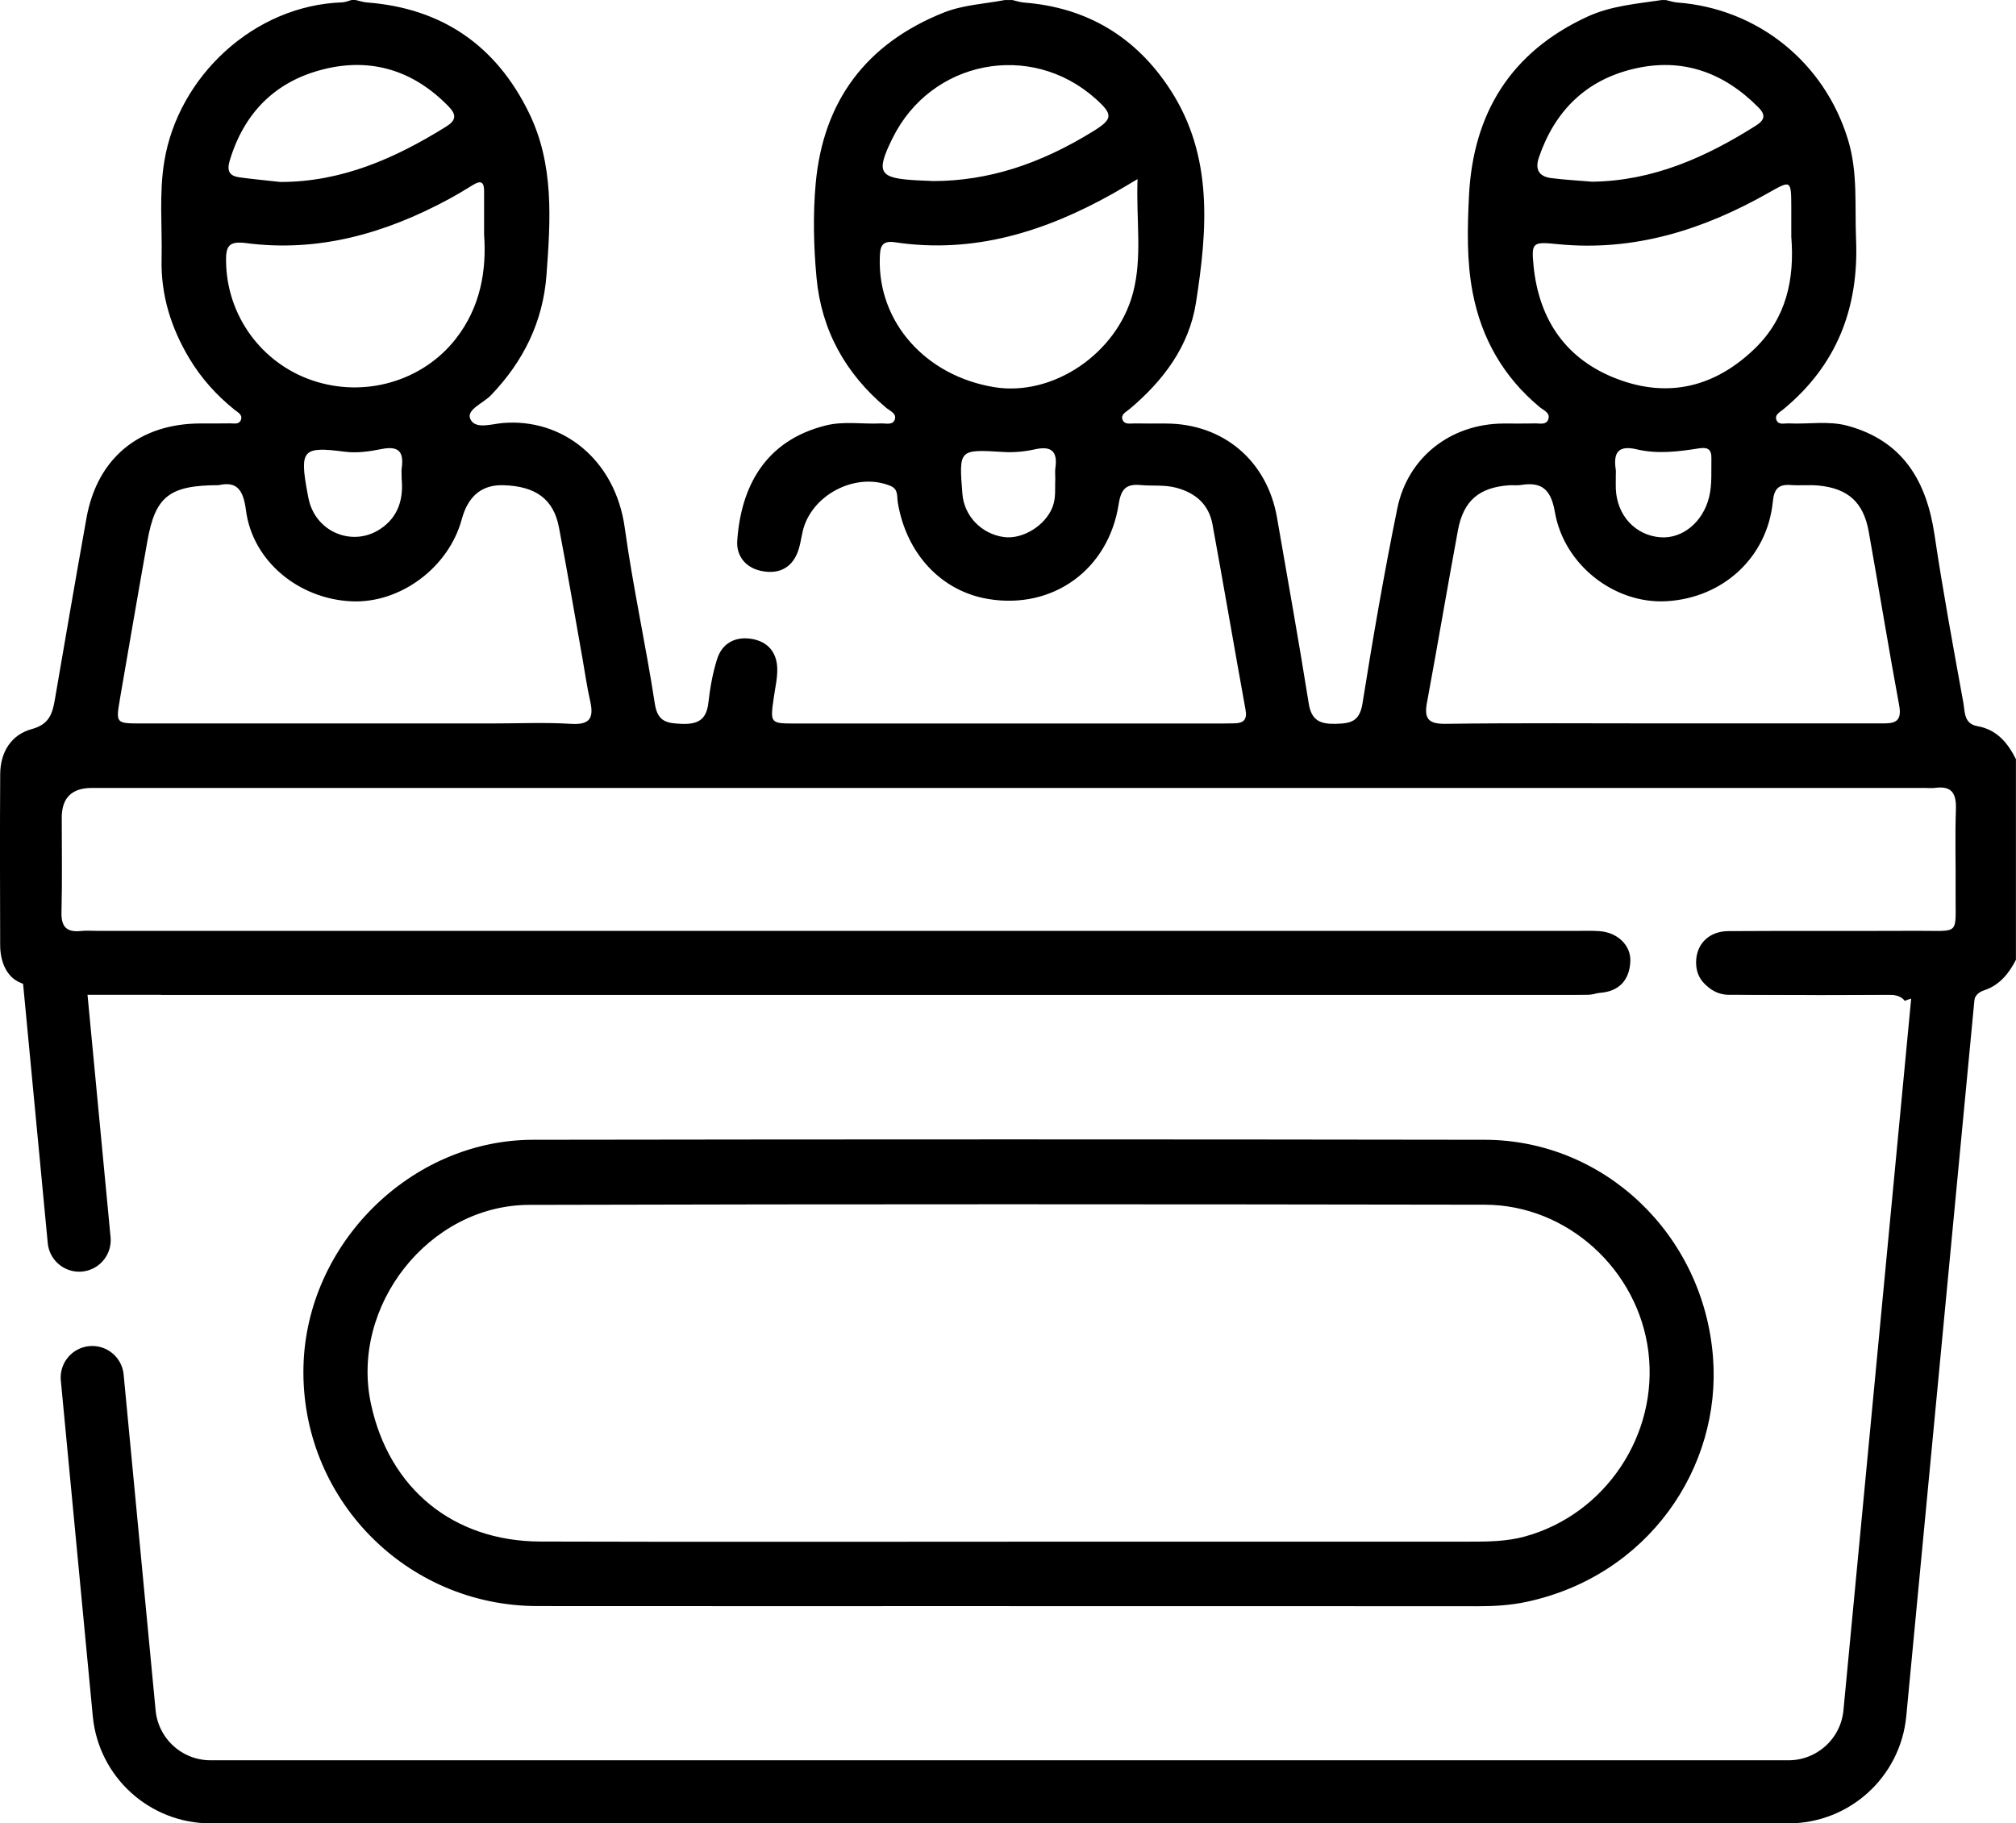
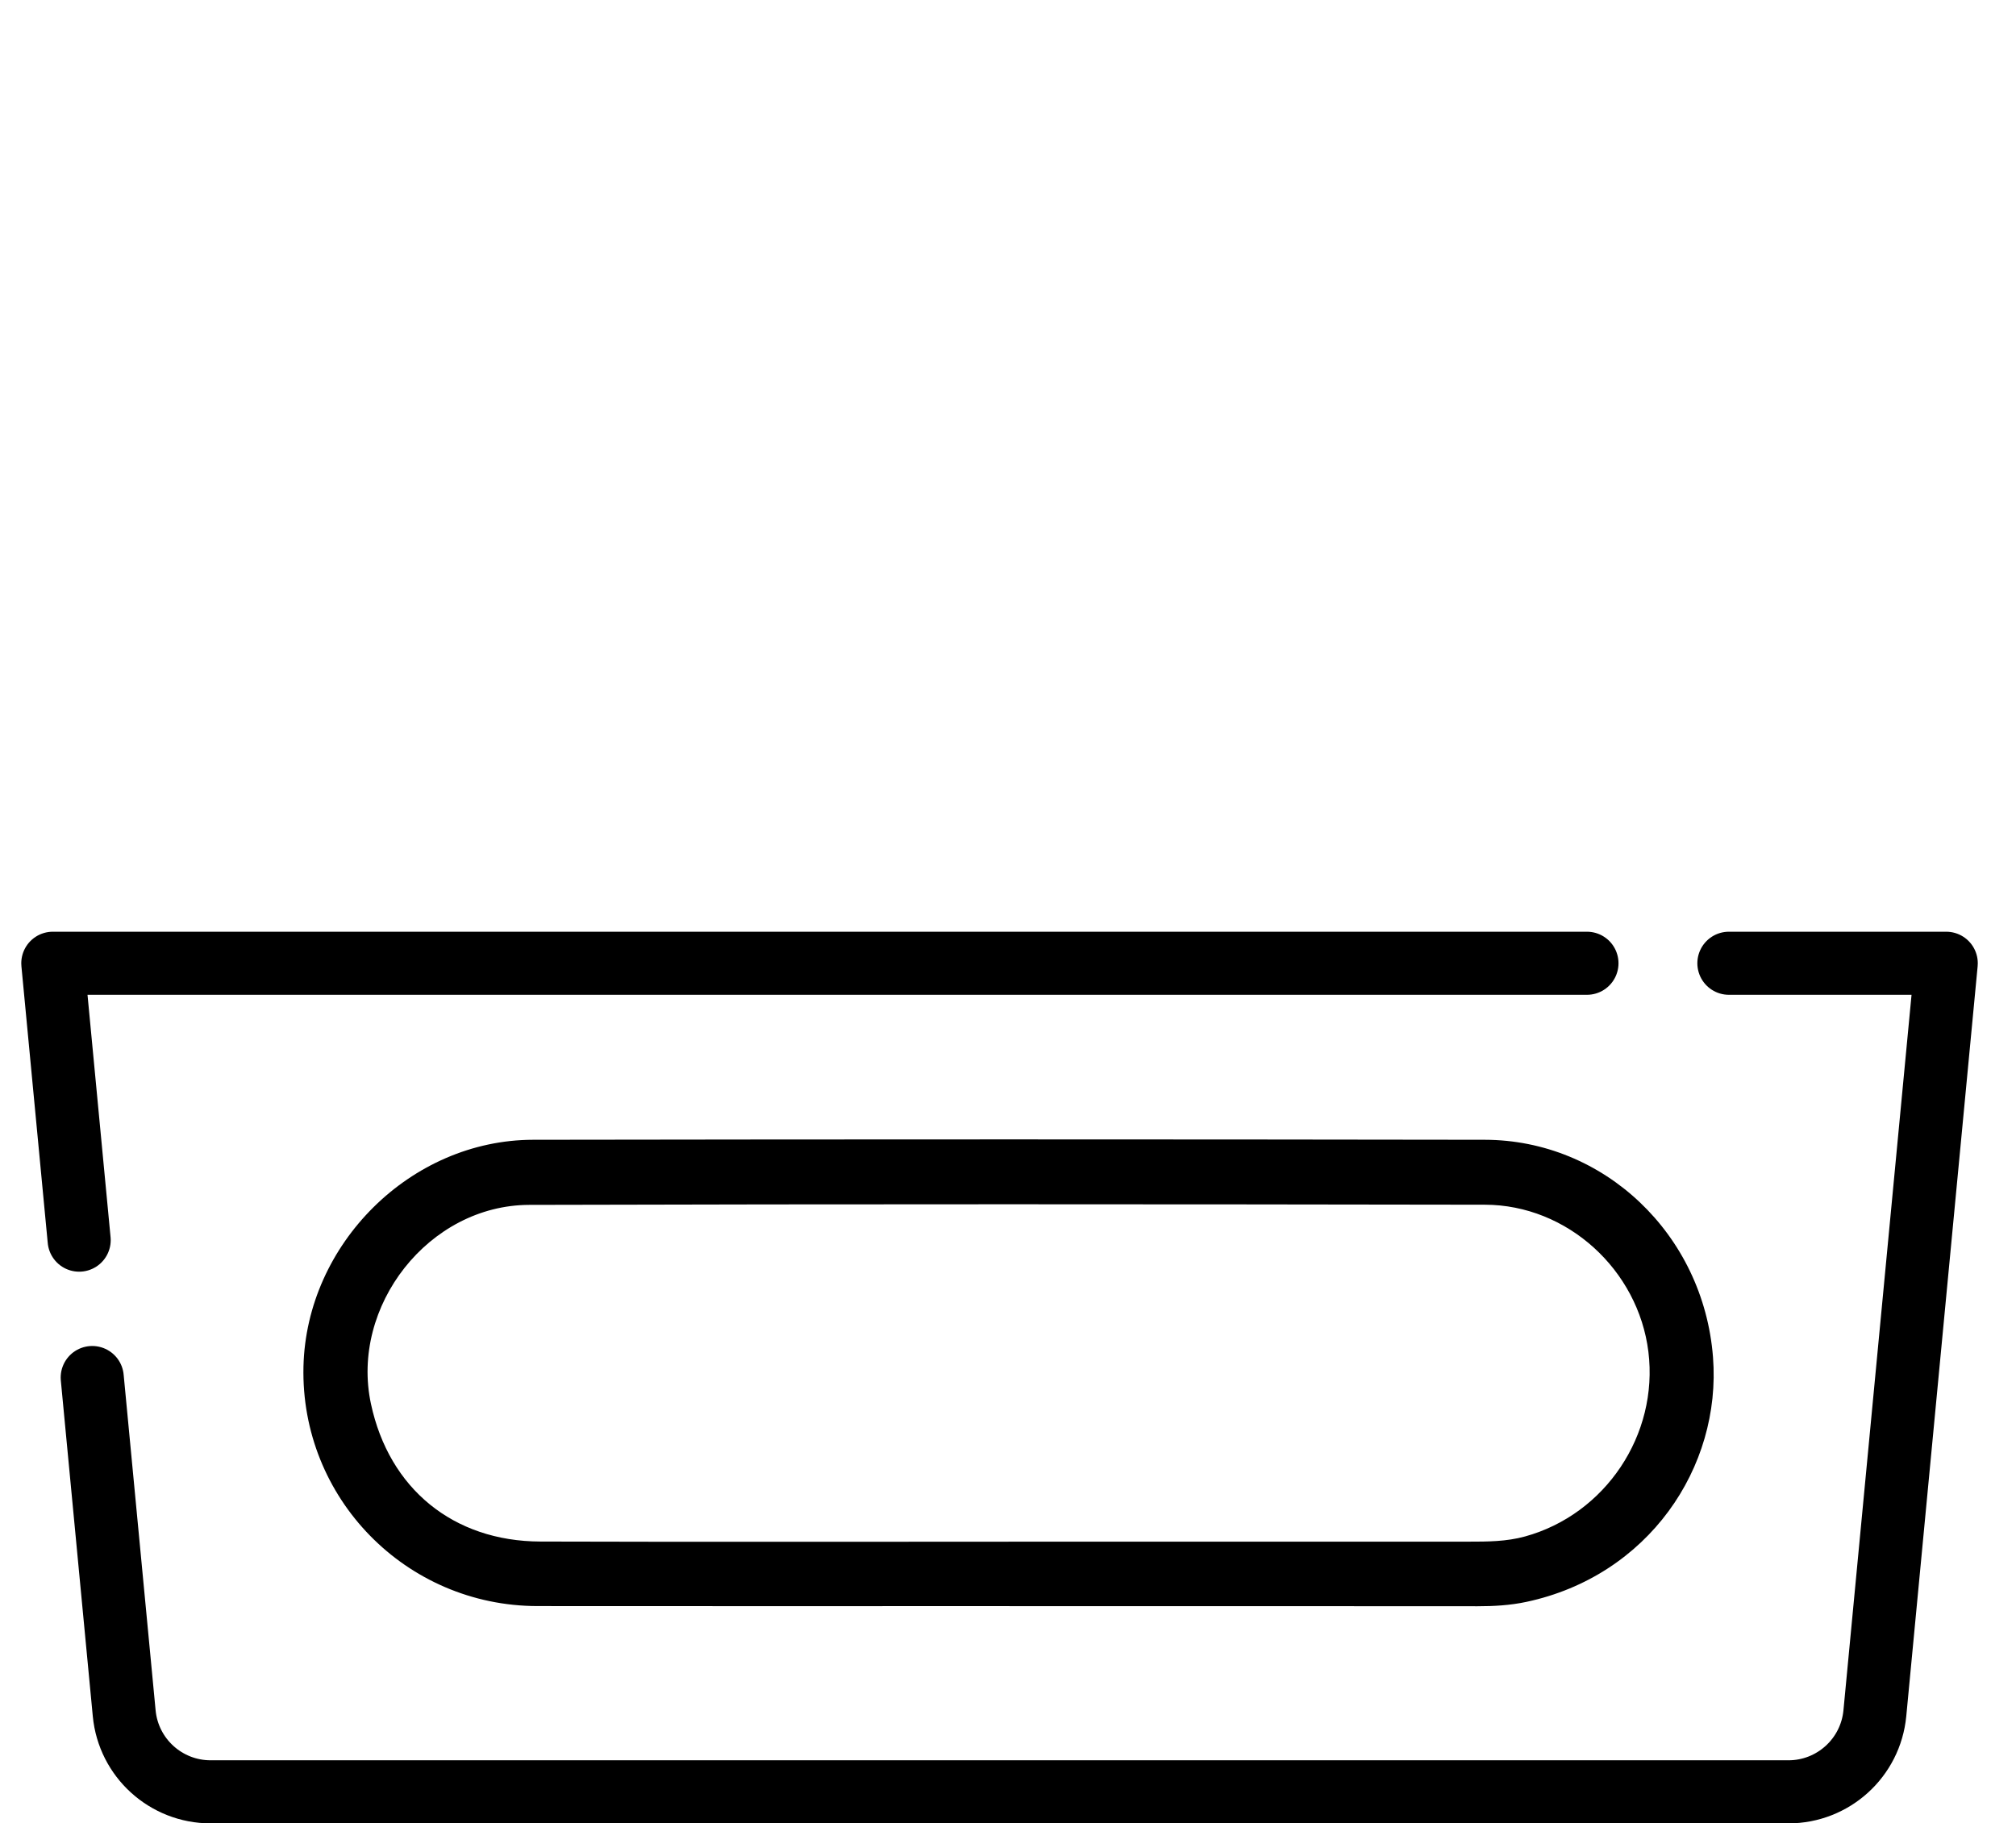
<svg xmlns="http://www.w3.org/2000/svg" id="Layer_2" data-name="Layer 2" viewBox="0 0 598.48 541.37">
  <defs>
    <style>
      .cls-1 {
        stroke-width: 0px;
      }

      .cls-2 {
        fill: none;
        stroke: #000;
        stroke-linecap: round;
        stroke-linejoin: round;
        stroke-width: 18.73px;
      }
    </style>
  </defs>
  <g id="Layer_1-2" data-name="Layer 1">
    <g>
      <g id="CGtQQp.tif">
        <g>
-           <path class="cls-1" d="m520.68,295.34c12.85.06,25.7.23,38.54-.07,3.1-.07,5.1.39,6.24,1.89,2.84-1.2,6.09-1.52,9.25-.78,3.7.86,7.41,1.33,11.13,1.61.19-1.72.86-3.19,3.19-3.96,4.53-1.5,7.33-4.95,9.43-9.06v-59.56c-2.44-4.9-5.72-8.81-11.48-9.82-3.99-.7-3.65-4.26-4.12-6.89-3.01-16.61-6.09-33.22-8.57-49.92-2.37-15.99-9.41-27.91-25.83-32.37-5.68-1.54-11.62-.4-17.43-.7-1.28-.07-3.04.57-3.66-.99-.63-1.58,1.02-2.35,2-3.16,15.92-13.1,22.48-30.13,21.63-50.47-.42-9.87.58-19.79-2.36-29.5-6.95-23.01-26.75-39.05-50.75-40.85-1.14-.09-2.25-.48-3.38-.73h-1.17c-7.47,1.12-15.04,1.7-22.05,4.92-22.81,10.51-34.03,28.73-35.21,53.39-.46,9.51-.7,19.1,1.1,28.52,2.61,13.64,9.14,25.11,19.92,34.05,1.14.94,3.12,1.65,2.57,3.5-.57,1.92-2.59,1.28-4.06,1.32-3.11.09-6.23.02-9.34.04-15.51.1-28.34,9.91-31.46,25.22-3.92,19.22-7.26,38.56-10.34,57.93-.86,5.39-3.59,5.91-7.95,6.01-4.52.1-7.19-.9-8-6.03-2.92-18.41-6.24-36.77-9.41-55.14-2.91-16.88-15.89-27.92-32.91-27.99-3.11-.01-6.23.03-9.34-.03-1.3-.03-3.05.45-3.62-1.12-.58-1.59,1.09-2.3,2.08-3.13,9.98-8.39,17.67-18.57,19.71-31.53,3.4-21.68,5.2-43.57-7.6-63.29-10.13-15.61-24.67-24.45-43.45-25.89-1.14-.09-2.25-.48-3.38-.74h-2.34c-6.07,1.16-12.32,1.4-18.17,3.74-22.98,9.21-35.72,26.26-37.94,50.74-.84,9.25-.61,18.71.25,27.97,1.44,15.59,8.61,28.48,20.66,38.59,1.13.95,3.17,1.69,2.58,3.48-.61,1.81-2.67,1.11-4.15,1.18-5.43.26-10.96-.73-16.29.59-18.26,4.53-25.25,18.44-26.34,34.26-.3,4.41,2.4,7.9,6.96,8.91,4.6,1.02,8.63-.29,10.71-4.88.94-2.08,1.23-4.46,1.74-6.72,2.44-10.91,15.77-17.85,26.06-13.62,2.44,1,1.89,3.11,2.19,4.93,2.55,15.27,12.92,26.34,26.86,28.66,19.1,3.18,35.68-8.63,38.72-28.17.71-4.58,2.26-6.06,6.58-5.66,3.47.32,6.96-.13,10.43.78,5.83,1.53,9.75,4.96,10.84,10.91,3.36,18.33,6.48,36.71,9.81,55.05.54,2.96-.65,3.96-3.3,4.01-1.36.03-2.72.05-4.09.05-42.03,0-84.06,0-126.09,0-7.68,0-7.67-.02-6.57-7.71.41-2.88,1.11-5.77,1.03-8.64-.13-4.88-2.9-8.06-7.75-8.8-4.81-.73-8.61,1.36-10.09,5.98-1.35,4.22-2.11,8.69-2.62,13.11-.58,5.01-3.22,6.35-7.9,6.16-4.3-.17-7.15-.53-7.98-5.97-2.68-17.46-6.52-34.76-8.93-52.25-2.8-20.25-18.52-32.65-36.33-31.09-3.23.28-8.23,2.01-9.57-1.32-1.08-2.69,3.93-4.6,6.15-6.91,9.67-10.05,15.49-21.85,16.52-35.78,1.21-16.33,2.28-32.79-5.2-48.09C147.3,13.55,131.26,2.43,108.93.73c-1.14-.09-2.26-.48-3.39-.73h-1.17c-.93.24-1.85.67-2.79.7-26.25.91-48.65,22-52.8,47.18-1.6,9.69-.59,19.42-.81,29.12-.24,10.59,2.8,20.33,8.21,29.38,3.54,5.91,8.06,10.95,13.42,15.26.98.79,2.61,1.52,1.85,3.19-.58,1.26-2.05.85-3.16.87-2.92.06-5.84.02-8.76.03-18.2.03-30.68,10.31-33.86,28.1-3.22,17.98-6.31,35.98-9.4,53.97-.72,4.17-1.71,7.28-6.83,8.67-6.13,1.66-9.34,6.87-9.38,13.36-.11,16.93-.06,33.87-.01,50.8.01,4.81,1.85,9.53,6.13,11.2.49.19.93.39,1.36.6,1.81-.94,3.94-1.5,6.43-1.52,10.43-.09,21.09-.87,31.03,2.98,1.05.41,2.04.9,2.97,1.47,139.01,0,278.01,0,417.02-.03,3.69,0,7.41-.16,11.05-.67,5.22-.74,7.77-4.31,7.95-9.31.17-4.73-3.86-8.48-9.08-8.88-2.32-.18-4.67-.08-7.01-.08-146.2,0-292.4,0-438.6,0-1.75,0-3.52-.15-5.25.03-4.25.44-5.92-1.2-5.8-5.61.25-9.34.07-18.68.08-28.03q0-8.82,8.9-8.83c181.44,0,362.88,0,544.31,0,.97,0,1.96.11,2.92-.02,5.03-.69,6.34,1.74,6.18,6.4-.29,8.16-.02,16.35-.09,24.52-.12,13.14,1.66,11.46-11.44,11.52-18.69.08-37.38-.03-56.07.09-5.44.03-9.1,3.51-9.49,8.35-.43,5.31,2.66,9.09,8.4,9.93,2.88.42,5.81.58,8.72.59m-63.81-248.64c4.71-13.74,13.91-22.87,28.07-26.24,14.44-3.44,26.77,1,37.11,11.47,2.36,2.39,1.65,3.85-.85,5.43-14.84,9.37-30.48,16.35-48.49,16.6-4.06-.34-8.14-.55-12.18-1.07-3.66-.47-4.91-2.55-3.66-6.19Zm-1.6,32.22c-.71-7.06-.22-7.15,7.24-6.41,22.55,2.23,43.04-4.23,62.4-15.19,6.84-3.87,6.83-3.91,6.87,4.22.01,2.92,0,5.83,0,8.75,1.01,12.58-1.44,24.12-10.83,33.21-11.66,11.29-25.47,14.84-40.76,9.06-15.26-5.76-23.31-17.55-24.93-33.64Zm52.1,68.7c-1.78,7.32-7.8,12.39-14.4,11.92-7.47-.54-12.97-6.49-13.28-14.4-.05-1.16,0-2.33,0-3.49h-.02c0-.78.1-1.57-.02-2.33-.73-4.99.82-7.19,6.27-5.89,6.13,1.45,12.36.67,18.49-.3,2.58-.41,3.7.33,3.65,2.91-.08,3.87.25,7.74-.68,11.59Zm-83.72,60.88c3.15-17,6.02-34.05,9.17-51.05,1.63-8.77,6.28-12.7,15.12-13.35,1.16-.09,2.36.11,3.5-.08,6.39-1.06,9.01,1.42,10.16,8.04,2.74,15.77,17.77,27.31,33.08,26.46,16.84-.94,29.98-13.03,31.62-29.58.38-3.82,1.69-5.19,5.35-4.92,2.71.2,5.47-.1,8.17.15,8.81.84,13.4,4.98,14.95,13.7,3.07,17.21,5.87,34.47,9.05,51.66,1,5.4-2.12,5.27-5.68,5.27-21.61-.01-43.22,0-64.82,0-21.41,0-42.83-.16-64.24.12-5.23.07-6.32-1.7-5.44-6.42ZM264.98,41.01c11.39-23.1,40.94-28.89,60.17-11.78,5.36,4.77,5.28,6.09-.62,9.74-15.94,9.86-31.28,14.73-47.37,14.79-1.2-.05-3.15-.12-5.09-.23-11.21-.61-12.15-2.27-7.1-12.52Zm48.32,97.98c-.14.95-.02,1.94-.02,3.28-.16,2.53.27,5.47-.82,8.28-2.12,5.48-8.85,9.65-14.4,8.91-6.66-.89-11.82-6.22-12.35-12.76-1.07-13.39-1.07-13.3,12.22-12.5,3.06.18,6.25-.11,9.25-.78,5.02-1.13,6.84.65,6.12,5.57Zm-18.14-24.04c-20.4-3.34-34.54-19.32-33.98-38.29.09-3.06.28-5.36,4.48-4.73,23.43,3.51,44.63-3.18,64.77-14.48,2.02-1.13,3.99-2.34,7.27-4.27-.46,12.11,1.47,23.03-1.33,33.7-4.76,18.13-23.81,30.92-41.22,28.07ZM68.16,47.81c4.25-14.29,13.55-23.65,27.83-27.23,14.29-3.58,26.88.38,37.23,11.08,2.38,2.46,2.15,4.11-.76,5.92-15.09,9.39-30.92,16.44-49.2,16.45-4.05-.45-8.11-.82-12.14-1.37-2.82-.39-3.88-1.71-2.95-4.85Zm-1.06,29.73c-.05-4.44.81-6.04,5.99-5.36,21.4,2.79,41.17-2.86,59.89-12.92,2.56-1.38,5.06-2.88,7.54-4.41,2.24-1.38,3.2-.76,3.19,1.79-.02,3.88,0,7.77,0,13.02.75,10.39-.93,21.45-8.51,31.07-9.84,12.48-26.98,17.49-42.49,12.21-15.25-5.19-25.44-19.43-25.6-35.39Zm52.14,64.66c.53,5.56-.75,11.26-6.51,14.97-7.76,5-17.95,1.22-20.73-7.6-.35-1.11-.56-2.26-.77-3.41-2.3-12.61-1.38-13.67,11.08-12.05,3.76.49,7.44-.09,10.98-.79,5.33-1.05,6.61,1.05,5.96,5.72-.11.76-.01,1.55-.01,3.15Zm-83.66,65.44c2.71-15.7,5.39-31.4,8.19-47.08,2.35-13.16,6.49-16.48,21.14-16.51,4.99-1.11,7.25.79,8.1,7.4,1.95,15.2,15.72,26.41,31.41,27.09,14.46.63,28.79-10.06,32.66-24.36q2.81-10.39,12.34-10.12c9.58.28,14.9,4.11,16.5,12.46,2.48,12.97,4.68,26,7,39.01.75,4.21,1.33,8.45,2.28,12.61,1.1,4.88.08,7.13-5.61,6.78-7.76-.48-15.57-.12-23.35-.12-34.84,0-69.69,0-104.53,0-7.27,0-7.34-.1-6.12-7.16Z" />
          <path class="cls-1" d="m299.67,476.87c-46.7,0-93.4.04-140.1-.01-39.13-.04-70.41-32.12-69.48-71.14.87-36.39,31.83-67.25,68.15-67.31,94.18-.15,188.36-.15,282.54,0,35.29.06,64.9,27.96,67.75,64.53,2.56,32.81-19.27,64.99-55.43,72.68-4.78,1.02-9.61,1.29-14.49,1.29-46.31-.04-92.62-.03-138.94-.03Zm-.32-19.14c45.53,0,91.07,0,136.6,0,5.63,0,11.25-.01,16.78-1.54,23.83-6.56,39.66-30.18,36.62-54.83-3-24.32-24.05-43.63-48.55-43.67-94.57-.15-189.14-.21-283.71.05-29.8.08-53.2,30.07-46.96,59.12,5.39,25.12,24.41,40.76,50.28,40.84,46.31.14,92.62.04,138.94.05Z" />
        </g>
      </g>
      <path class="cls-2" d="m513.25,286h64.52l-21.19,222.68c-1.26,13.23-12.37,23.33-25.65,23.33H62.52c-13.29,0-24.4-10.1-25.65-23.33l-9.49-99.68" />
      <polyline class="cls-2" points="23.5 368.21 15.68 286 471.11 286" />
    </g>
  </g>
</svg>